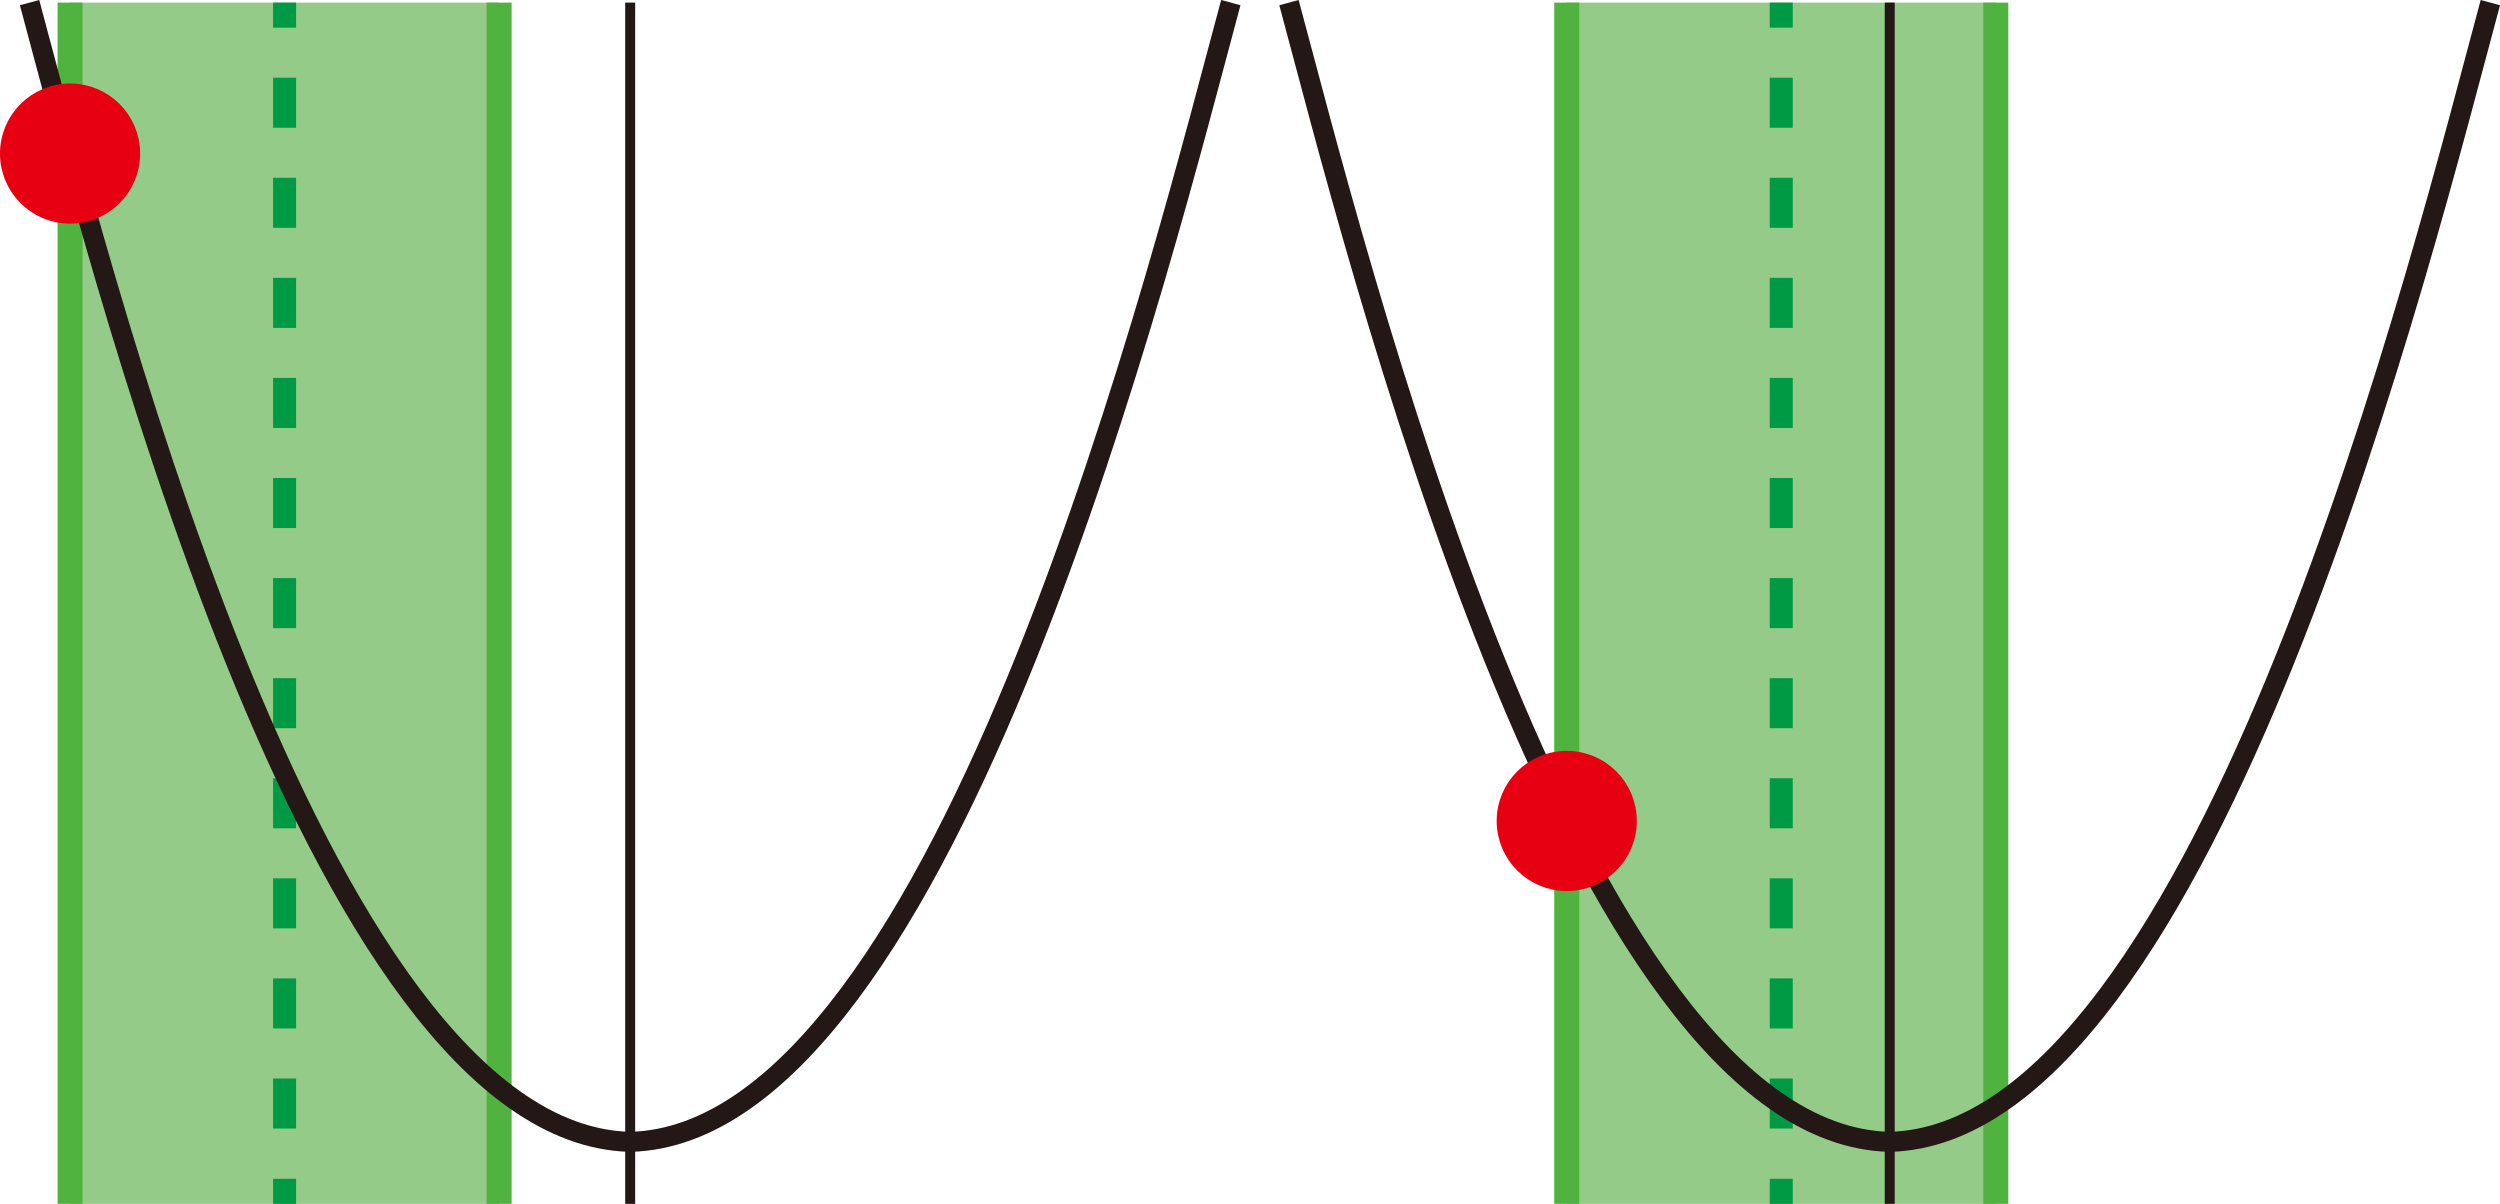
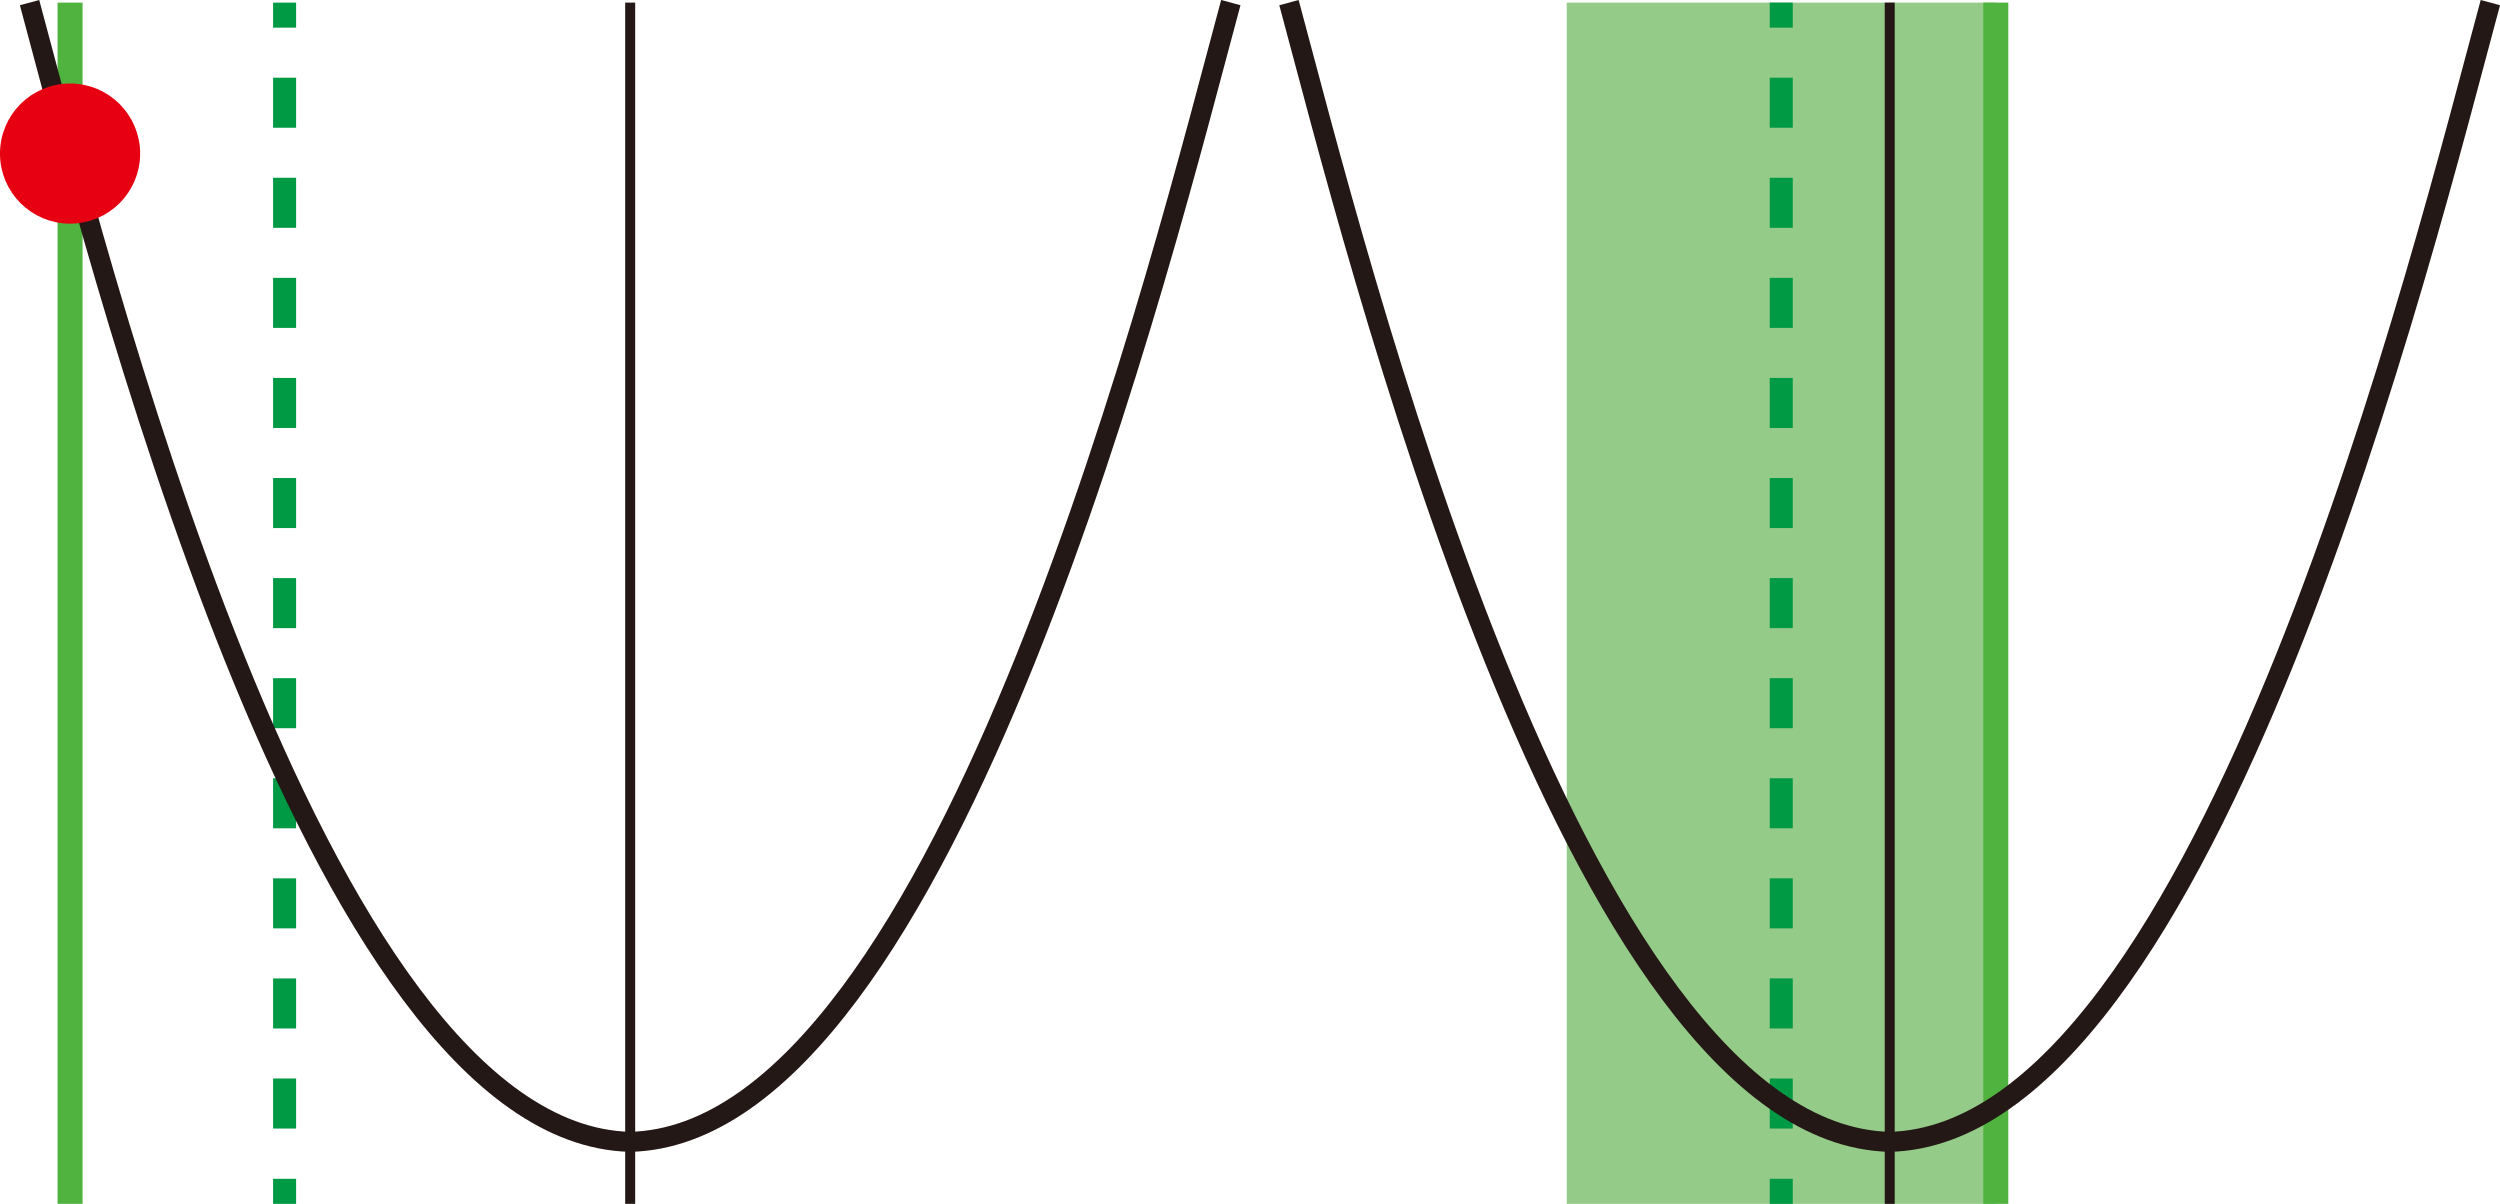
<svg xmlns="http://www.w3.org/2000/svg" viewBox="0 0 70.793 34.09">
  <g id="レイヤー_2" data-name="レイヤー 2">
    <g id="Workplace">
      <g id="_1A_1_3_01" data-name="1A_1_3_01">
        <g id="定義域">
-           <rect x="1.984" y="0.074" width="12.149" height="34.016" fill="#95cb88" />
          <line x1="1.984" y1="0.074" x2="1.984" y2="34.09" fill="none" stroke="#50b33f" stroke-miterlimit="10" stroke-width="0.709" />
          <line x1="8.059" y1="0.074" x2="8.059" y2="0.783" fill="none" stroke="#094" stroke-miterlimit="10" stroke-width="0.652" />
          <line x1="8.059" y1="2.2" x2="8.059" y2="32.673" fill="none" stroke="#094" stroke-miterlimit="10" stroke-width="0.652" stroke-dasharray="1.417 1.417" />
          <line x1="8.059" y1="33.381" x2="8.059" y2="34.09" fill="none" stroke="#094" stroke-miterlimit="10" stroke-width="0.652" />
-           <line x1="14.133" y1="0.074" x2="14.133" y2="34.09" fill="none" stroke="#50b33f" stroke-miterlimit="10" stroke-width="0.709" />
        </g>
        <g id="_2次関数_下に凸_" data-name="2次関数(下に凸)">
          <path d="M.837.074c1.833,6.769,8,32.037,17.008,32.26C26.856,32.111,33.02,6.843,34.853.074" fill="none" stroke="#231815" stroke-linejoin="bevel" stroke-width="0.567" />
          <line x1="17.845" y1="34.09" x2="17.845" y2="0.074" fill="none" stroke="#231815" stroke-linejoin="bevel" stroke-width="0.283" />
        </g>
        <circle cx="1.984" cy="4.349" r="1.701" fill="#e60012" stroke="#e60012" stroke-linejoin="bevel" stroke-width="0.567" />
        <g id="定義域-2" data-name="定義域">
          <rect x="44.366" y="0.074" width="12.149" height="34.016" fill="#95cb88" />
-           <line x1="44.366" y1="0.074" x2="44.366" y2="34.09" fill="none" stroke="#50b33f" stroke-miterlimit="10" stroke-width="0.709" />
          <line x1="50.44" y1="0.074" x2="50.44" y2="0.783" fill="none" stroke="#094" stroke-miterlimit="10" stroke-width="0.652" />
          <line x1="50.44" y1="2.2" x2="50.44" y2="32.673" fill="none" stroke="#094" stroke-miterlimit="10" stroke-width="0.652" stroke-dasharray="1.417 1.417" />
          <line x1="50.44" y1="33.381" x2="50.44" y2="34.09" fill="none" stroke="#094" stroke-miterlimit="10" stroke-width="0.652" />
          <line x1="56.515" y1="0.074" x2="56.515" y2="34.09" fill="none" stroke="#50b33f" stroke-miterlimit="10" stroke-width="0.709" />
        </g>
        <g id="_2次関数_下に凸_2" data-name="2次関数(下に凸)">
          <path d="M36.5.074c1.833,6.769,8,32.037,17.008,32.26C62.523,32.111,68.687,6.843,70.52.074" fill="none" stroke="#231815" stroke-linejoin="bevel" stroke-width="0.567" />
          <line x1="53.512" y1="34.09" x2="53.512" y2="0.074" fill="none" stroke="#231815" stroke-linejoin="bevel" stroke-width="0.283" />
        </g>
-         <circle cx="44.366" cy="23.247" r="1.701" fill="#e60012" stroke="#e60012" stroke-linejoin="bevel" stroke-width="0.567" />
      </g>
    </g>
  </g>
</svg>